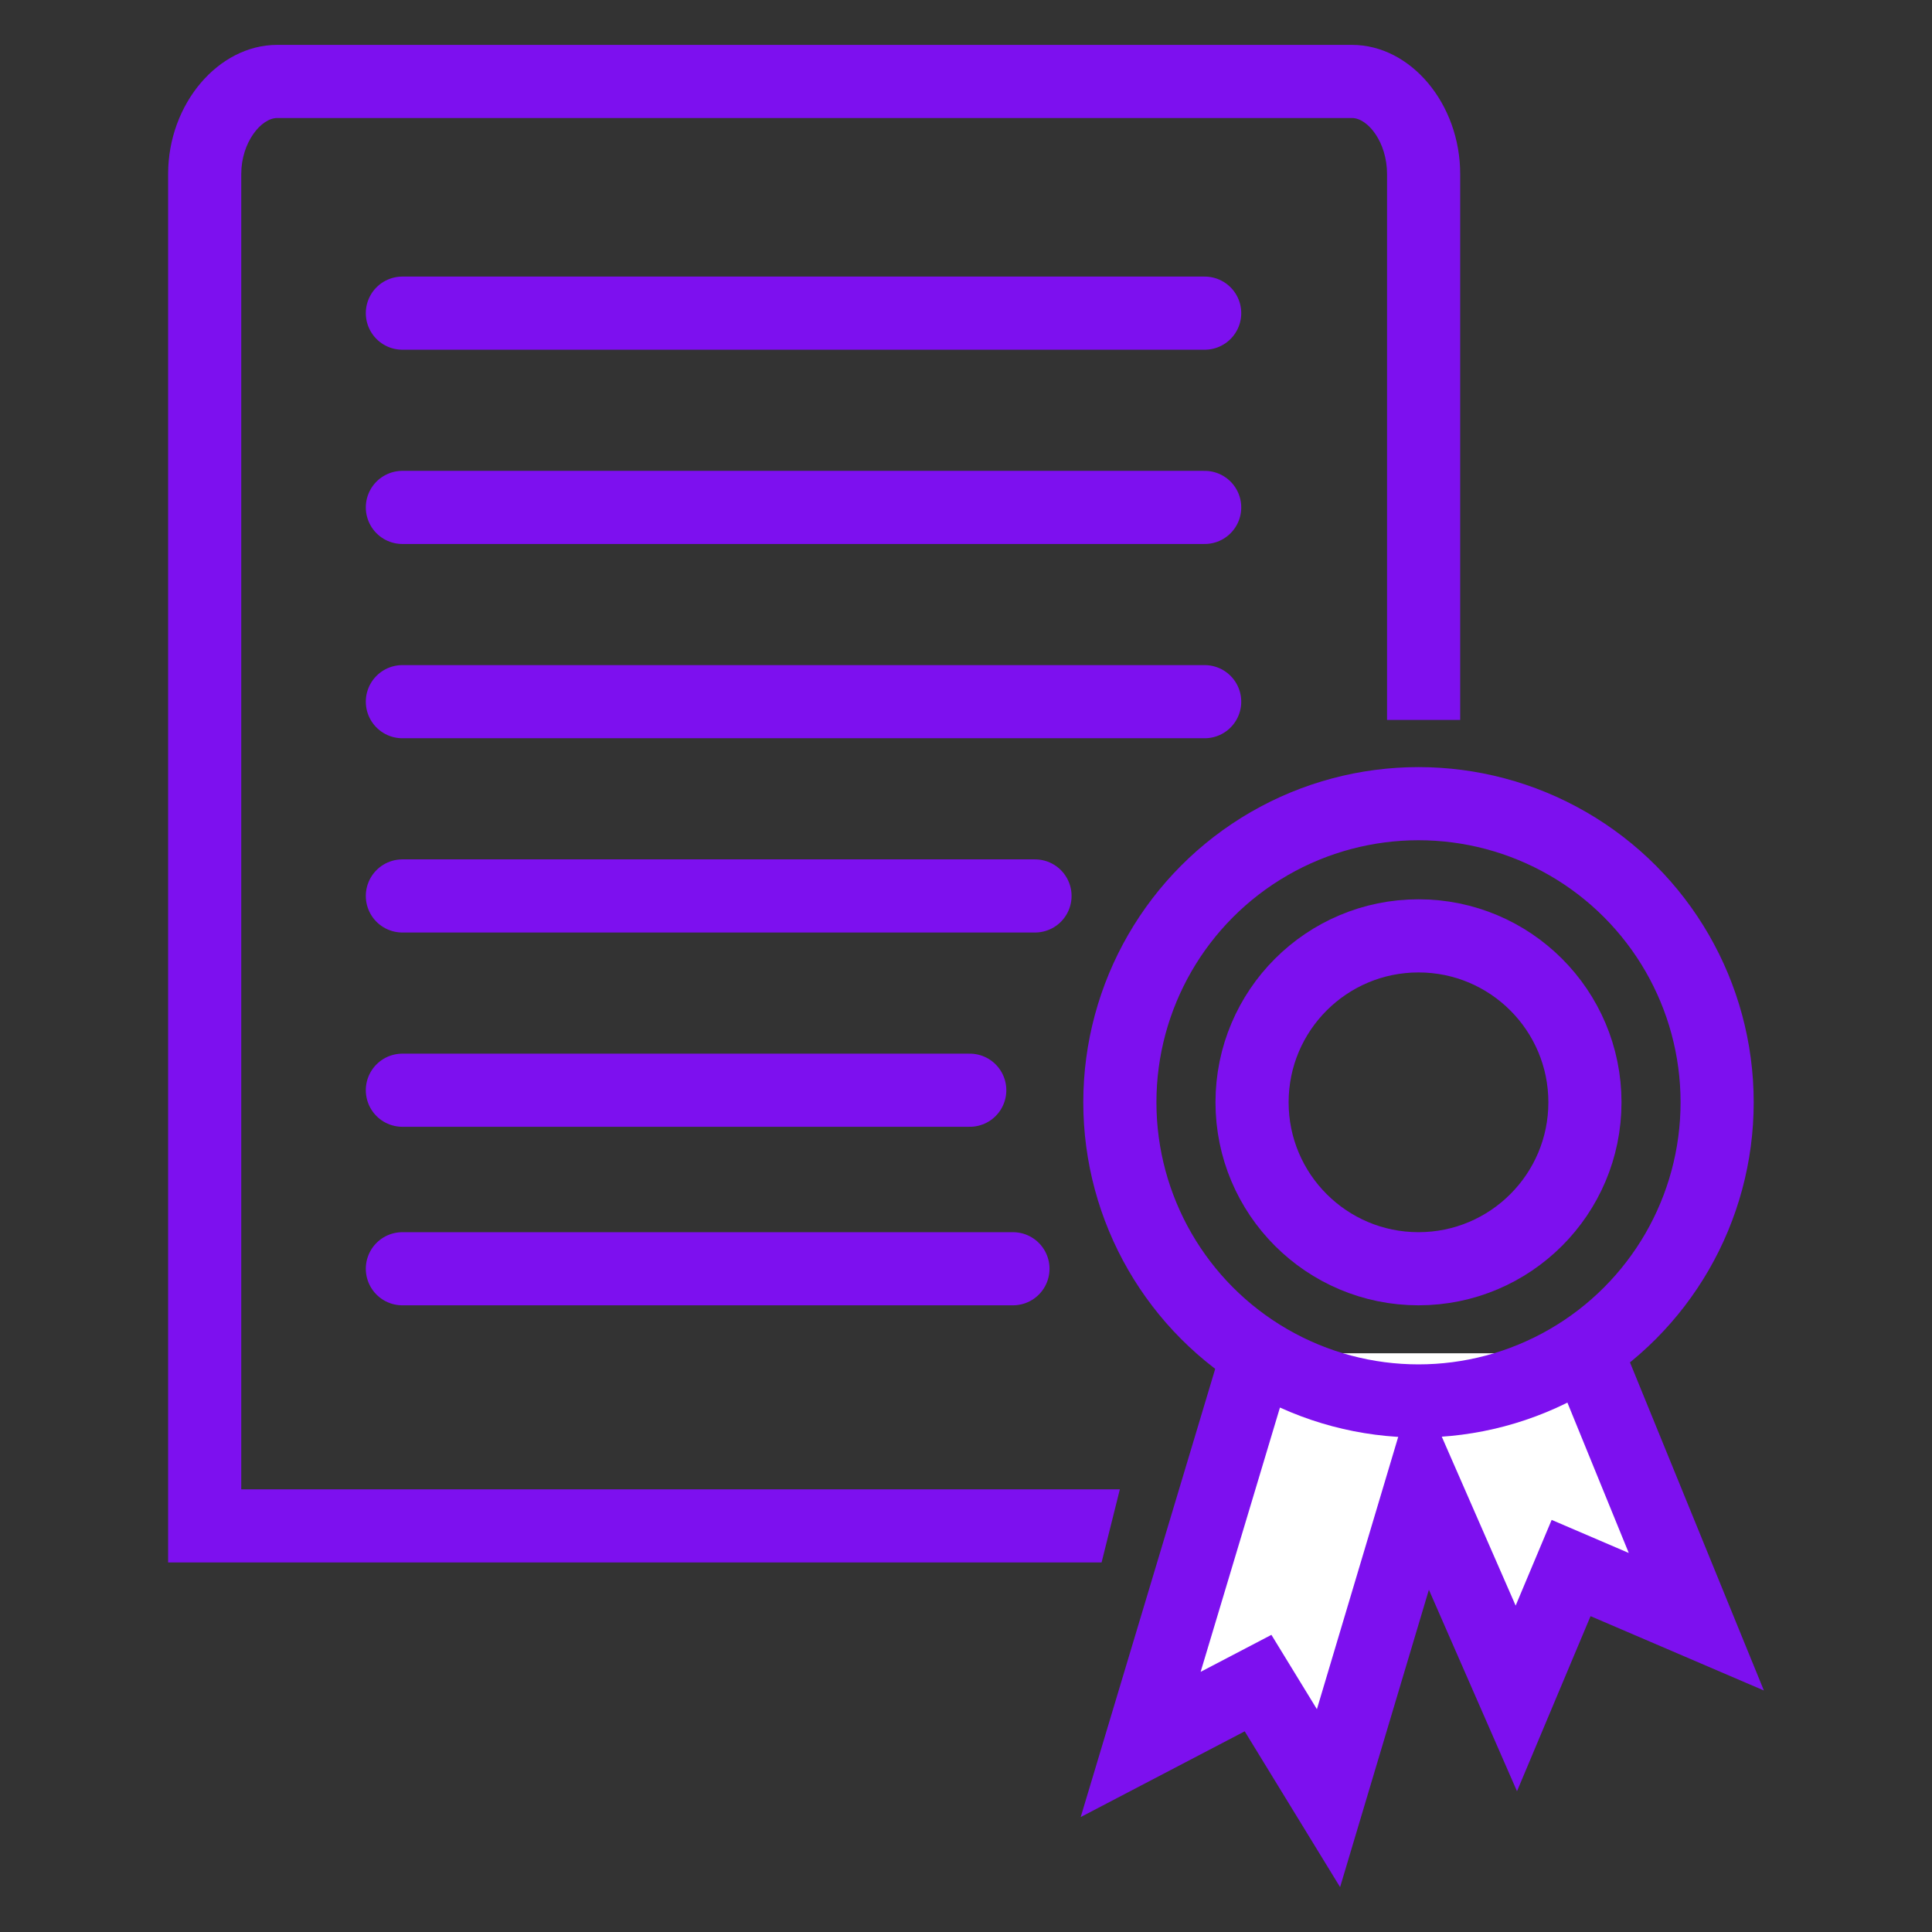
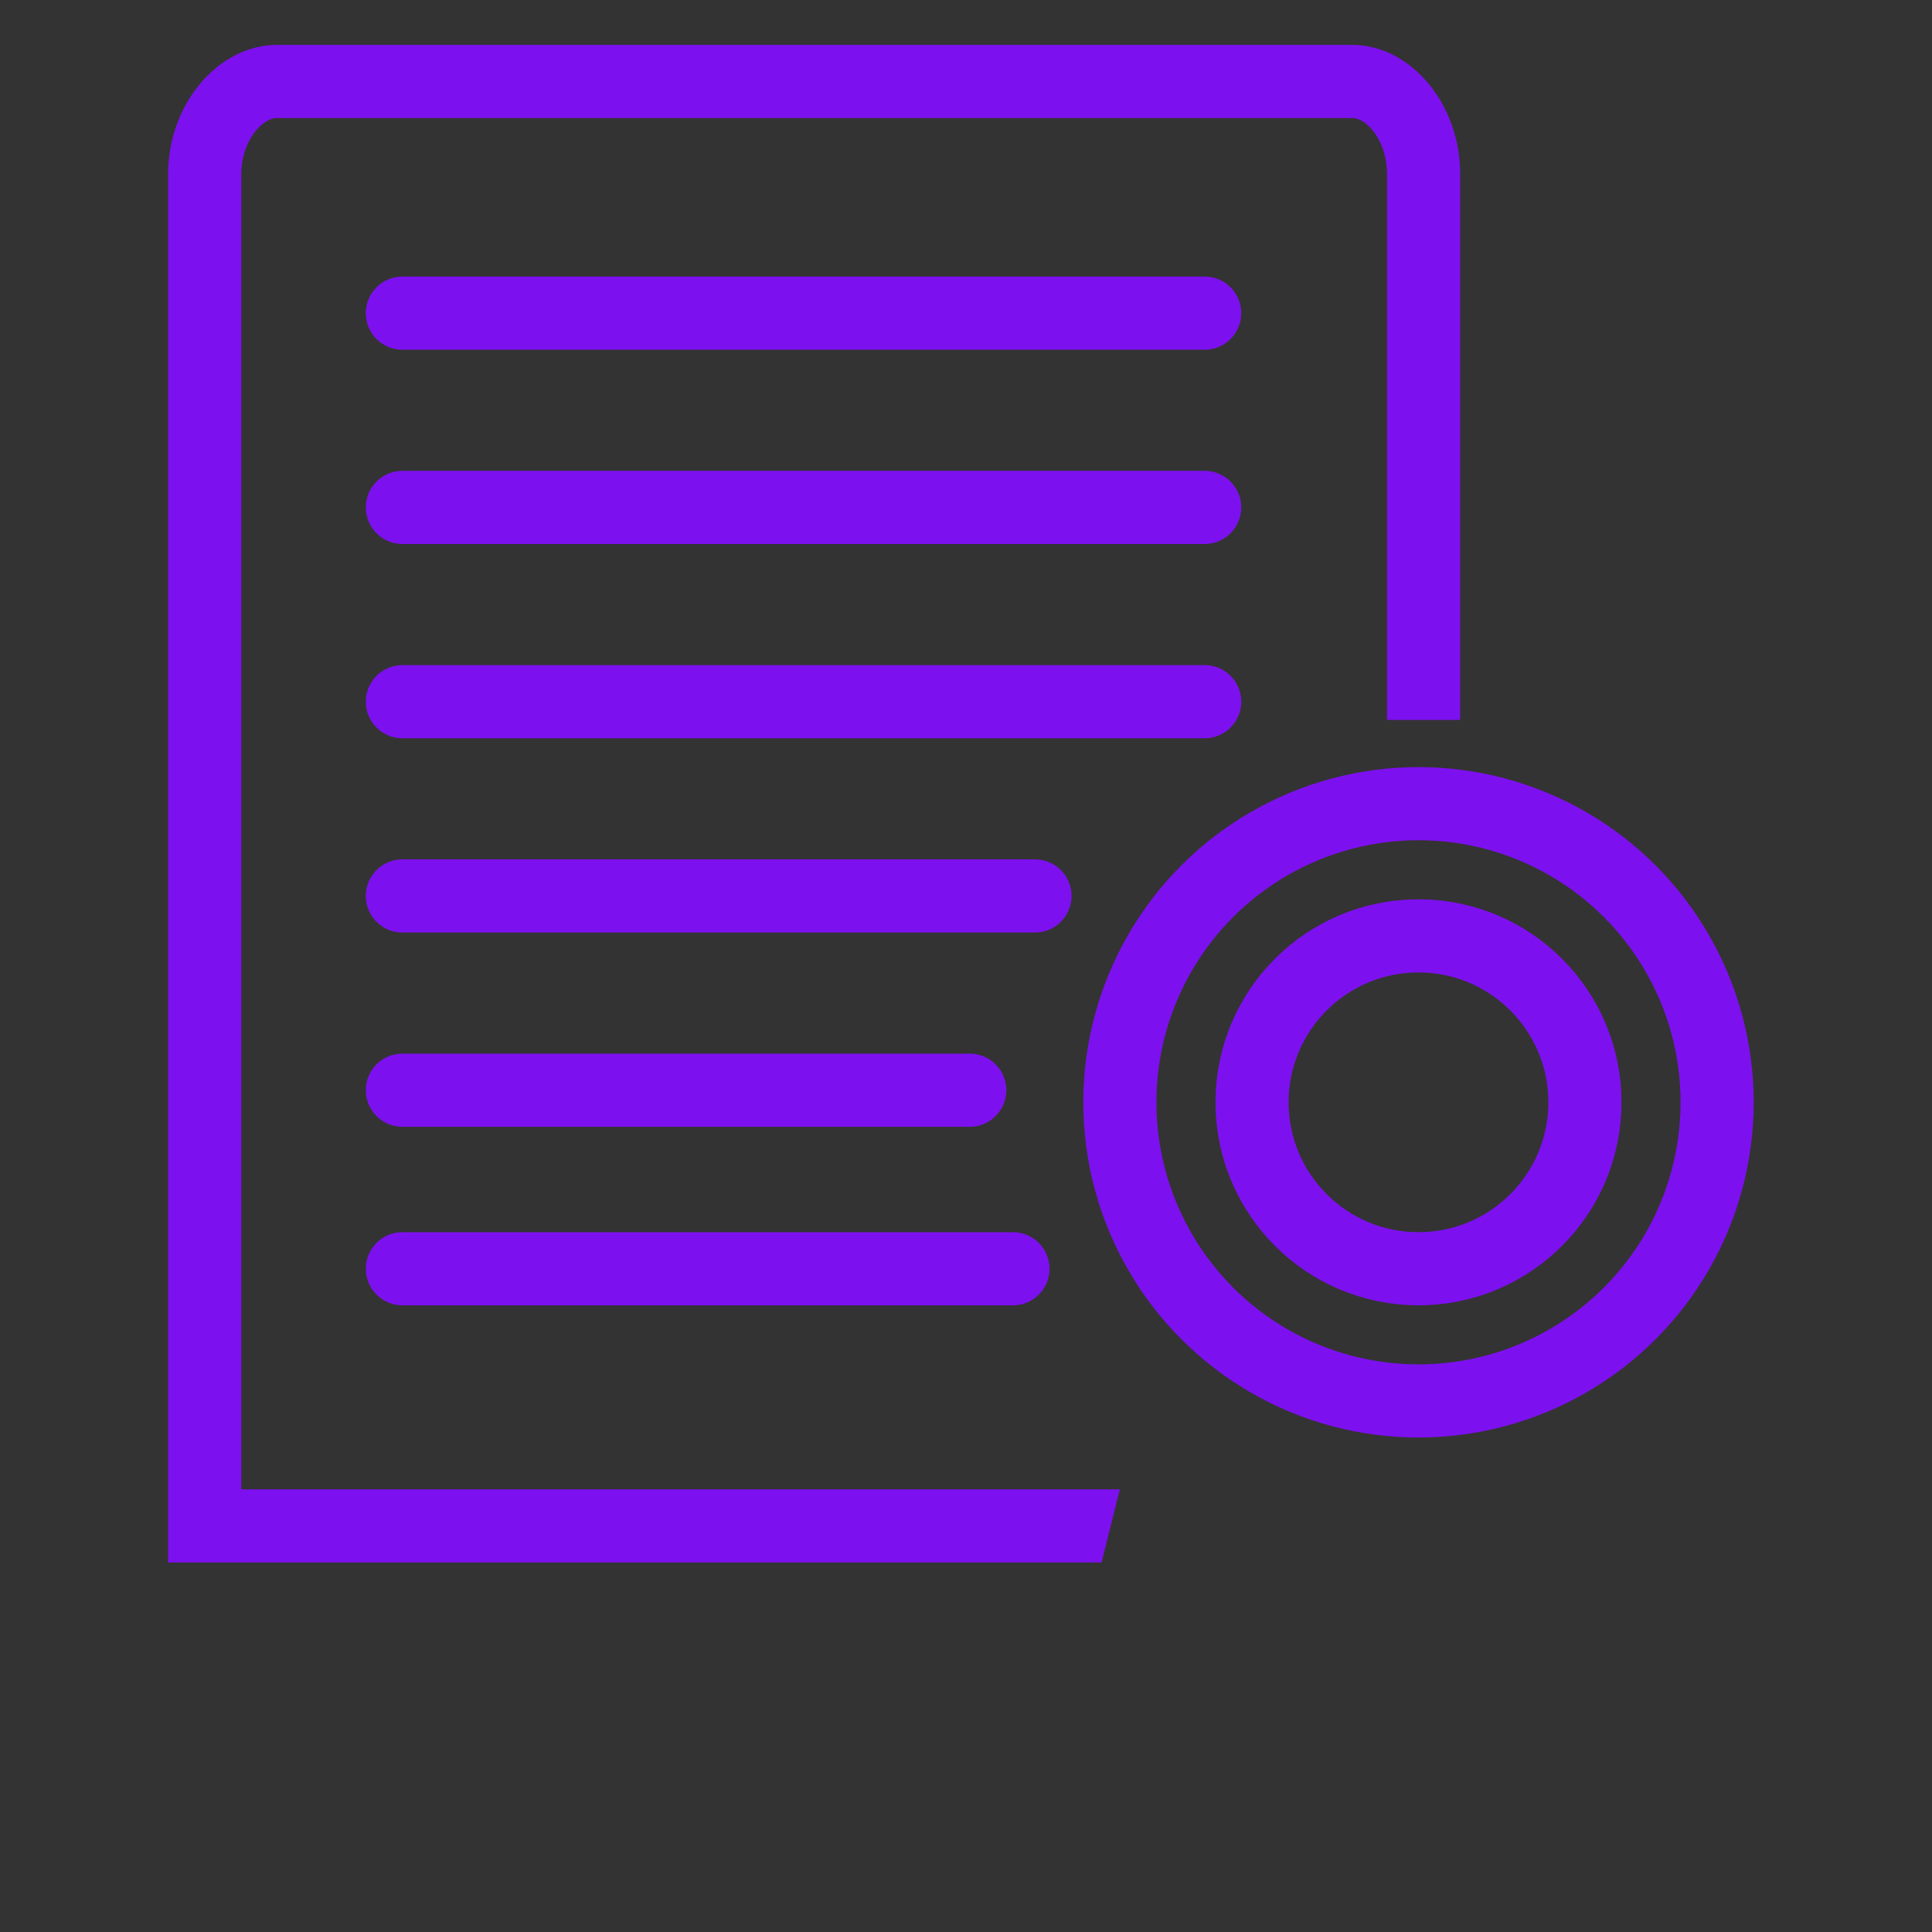
<svg xmlns="http://www.w3.org/2000/svg" version="1.1" id="Ebene_1" x="0px" y="0px" width="317px" height="317px" viewBox="0 0 317 317" enable-background="new 0 0 317 317" xml:space="preserve">
  <rect x="0" y="0" width="317" height="317" fill="#333333" stroke="none" />
  <g display="none">
    <path display="inline" fill="none" stroke="#7D10EF" stroke-width="12" stroke-linecap="round" stroke-miterlimit="10" d="   M148.088,56.862H94.196c0,13.579-10.996,24.587-24.559,24.587v91.043" />
    <path display="inline" fill="none" stroke="#7D10EF" stroke-width="12" stroke-linecap="round" stroke-miterlimit="10" d="   M148.088,56.862h53.892c0,13.579,10.995,24.587,24.558,24.587v91.043" />
    <path display="inline" fill="none" stroke="#7D10EF" stroke-width="12" stroke-linecap="round" stroke-miterlimit="10" d="   M148.088,263.121H94.196c0-13.578-10.996-24.587-24.559-24.587v-91.042" />
    <path display="inline" fill="none" stroke="#7D10EF" stroke-width="12" stroke-linecap="round" stroke-miterlimit="10" d="   M148.088,263.121h53.892c0-13.578,10.995-24.587,24.558-24.587v-91.042" />
  </g>
  <g display="none">
    <g display="inline">
      <path fill="#7D10EF" d="M229.743,171.085c1.517,1.594,3.998,1.594,5.515,0l7.991-8.4c1.517-1.594,3.242-1.164,3.833,0.955    l3.076,11.016c0.592,2.119,2.779,3.268,4.859,2.554l11.124-3.821c2.081-0.714,3.39,0.458,2.909,2.604l-2.499,11.153    c-0.481,2.146,0.907,4.16,3.084,4.475l11.676,1.687c2.177,0.314,2.786,1.937,1.353,3.606l-7.54,8.781    c-1.433,1.669-1.141,4.08,0.649,5.358l9.497,6.782c1.791,1.278,1.584,2.993-0.458,3.812l-10.906,4.368    c-2.042,0.818-2.905,3.096-1.917,5.061l5.16,10.266c0.988,1.965,0.005,3.405-2.186,3.199l-11.75-1.102    c-2.19-0.206-4.029,1.426-4.086,3.625l-0.297,11.406c-0.057,2.199-1.62,3.028-3.473,1.842l-9.843-6.302    c-1.853-1.187-4.259-0.593-5.347,1.319l-5.69,9.998c-1.088,1.912-2.869,1.912-3.957,0l-5.69-9.998    c-1.088-1.912-3.495-2.506-5.347-1.319l-9.843,6.302c-1.853,1.187-3.416,0.357-3.473-1.842l-0.297-11.406    c-0.057-2.199-1.896-3.831-4.086-3.626l-11.751,1.102c-2.19,0.205-3.174-1.235-2.186-3.2l5.161-10.264    c0.988-1.965,0.126-4.242-1.917-5.061l-10.906-4.368c-2.042-0.818-2.249-2.533-0.458-3.812l9.496-6.782    c1.791-1.278,2.083-3.689,0.649-5.359l-7.539-8.78c-1.434-1.67-0.824-3.292,1.353-3.606l11.676-1.687    c2.177-0.314,3.565-2.328,3.084-4.475l-2.5-11.153c-0.481-2.146,0.828-3.318,2.909-2.604l11.125,3.821    c2.081,0.714,4.267-0.435,4.859-2.554l3.076-11.016c0.592-2.119,2.316-2.549,3.833-0.955L229.743,171.085z" />
      <path fill="none" stroke="#7D10EF" stroke-width="12" stroke-miterlimit="10" d="M229.743,171.085    c1.517,1.594,3.998,1.594,5.515,0l7.991-8.4c1.517-1.594,3.242-1.164,3.833,0.955l3.076,11.016    c0.592,2.119,2.779,3.268,4.859,2.554l11.124-3.821c2.081-0.714,3.39,0.458,2.909,2.604l-2.499,11.153    c-0.481,2.146,0.907,4.16,3.084,4.475l11.676,1.687c2.177,0.314,2.786,1.937,1.353,3.606l-7.54,8.781    c-1.433,1.669-1.141,4.08,0.649,5.358l9.497,6.782c1.791,1.278,1.584,2.993-0.458,3.812l-10.906,4.368    c-2.042,0.818-2.905,3.096-1.917,5.061l5.16,10.266c0.988,1.965,0.005,3.405-2.186,3.199l-11.75-1.102    c-2.19-0.206-4.029,1.426-4.086,3.625l-0.297,11.406c-0.057,2.199-1.62,3.028-3.473,1.842l-9.843-6.302    c-1.853-1.187-4.259-0.593-5.347,1.319l-5.69,9.998c-1.088,1.912-2.869,1.912-3.957,0l-5.69-9.998    c-1.088-1.912-3.495-2.506-5.347-1.319l-9.843,6.302c-1.853,1.187-3.416,0.357-3.473-1.842l-0.297-11.406    c-0.057-2.199-1.896-3.831-4.086-3.626l-11.751,1.102c-2.19,0.205-3.174-1.235-2.186-3.2l5.161-10.264    c0.988-1.965,0.126-4.242-1.917-5.061l-10.906-4.368c-2.042-0.818-2.249-2.533-0.458-3.812l9.496-6.782    c1.791-1.278,2.083-3.689,0.649-5.359l-7.539-8.78c-1.434-1.67-0.824-3.292,1.353-3.606l11.676-1.687    c2.177-0.314,3.565-2.328,3.084-4.475l-2.5-11.153c-0.481-2.146,0.828-3.318,2.909-2.604l11.125,3.821    c2.081,0.714,4.267-0.435,4.859-2.554l3.076-11.016c0.592-2.119,2.316-2.549,3.833-0.955L229.743,171.085z" />
    </g>
    <ellipse display="inline" fill="#FFFFFF" stroke="#7D10EF" stroke-width="12" stroke-miterlimit="10" cx="233.883" cy="212.663" rx="40.449" ry="39.643" />
    <polygon display="inline" fill="#7D10EF" points="233.883,190.801 240.828,204.591 256.354,206.803 245.119,217.539    247.771,232.691 233.883,225.54 219.994,232.691 222.647,217.539 211.411,206.803 226.94,204.591  " />
  </g>
  <g>
    <line fill="none" stroke="#7D10EF" stroke-width="12" stroke-linecap="round" stroke-miterlimit="10" x1="66.021" y1="178.881" x2="159.116" y2="178.881" />
    <line fill="none" stroke="#7D10EF" stroke-width="12" stroke-linecap="round" stroke-miterlimit="10" x1="66.021" y1="208.175" x2="166.203" y2="208.175" />
    <line fill="none" stroke="#7D10EF" stroke-width="12" stroke-linecap="round" stroke-miterlimit="10" x1="66.021" y1="51.381" x2="197.662" y2="51.381" />
    <line fill="none" stroke="#7D10EF" stroke-width="12" stroke-linecap="round" stroke-miterlimit="10" x1="66.021" y1="83.256" x2="197.662" y2="83.256" />
    <line fill="none" stroke="#7D10EF" stroke-width="12" stroke-linecap="round" stroke-miterlimit="10" x1="66.021" y1="147.006" x2="169.822" y2="147.006" />
    <line fill="none" stroke="#7D10EF" stroke-width="12" stroke-linecap="round" stroke-miterlimit="10" x1="66.021" y1="115.131" x2="197.662" y2="115.131" />
    <g>
      <path fill="#7D10EF" d="M39.585,28.548c0-5.211,3.287-9.183,5.89-9.183h176.357c2.603,0,5.753,3.972,5.753,9.183v89.583h12V28.548    c0-11.493-8.102-21.183-17.753-21.183H45.475c-9.651,0-17.89,9.689-17.89,21.183v227.817h153.16l3-12H39.585V28.548z" />
    </g>
    <g>
-       <path fill="#FFFFFF" stroke="#7D10EF" stroke-width="12" stroke-miterlimit="10" d="M206.421,222.042l-19.262,64.185    l19.262-10.068l11.557,18.878l15.409-51.599l15.409,35.237l8.988-21.395l20.546,8.81l-17.978-44.048" />
      <circle fill="none" stroke="#7D10EF" stroke-width="12" stroke-miterlimit="10" cx="232.745" cy="180.865" r="27.309" />
      <circle fill="none" stroke="#7D10EF" stroke-width="12" stroke-miterlimit="10" cx="232.745" cy="180.865" r="49" />
      <polygon display="none" fill="#7D10EF" points="232.745,164.346 237.763,174.514 248.983,176.144 240.864,184.06 242.781,195.232     232.745,189.959 222.708,195.232 224.626,184.06 216.507,176.144 227.728,174.514   " />
    </g>
  </g>
</svg>